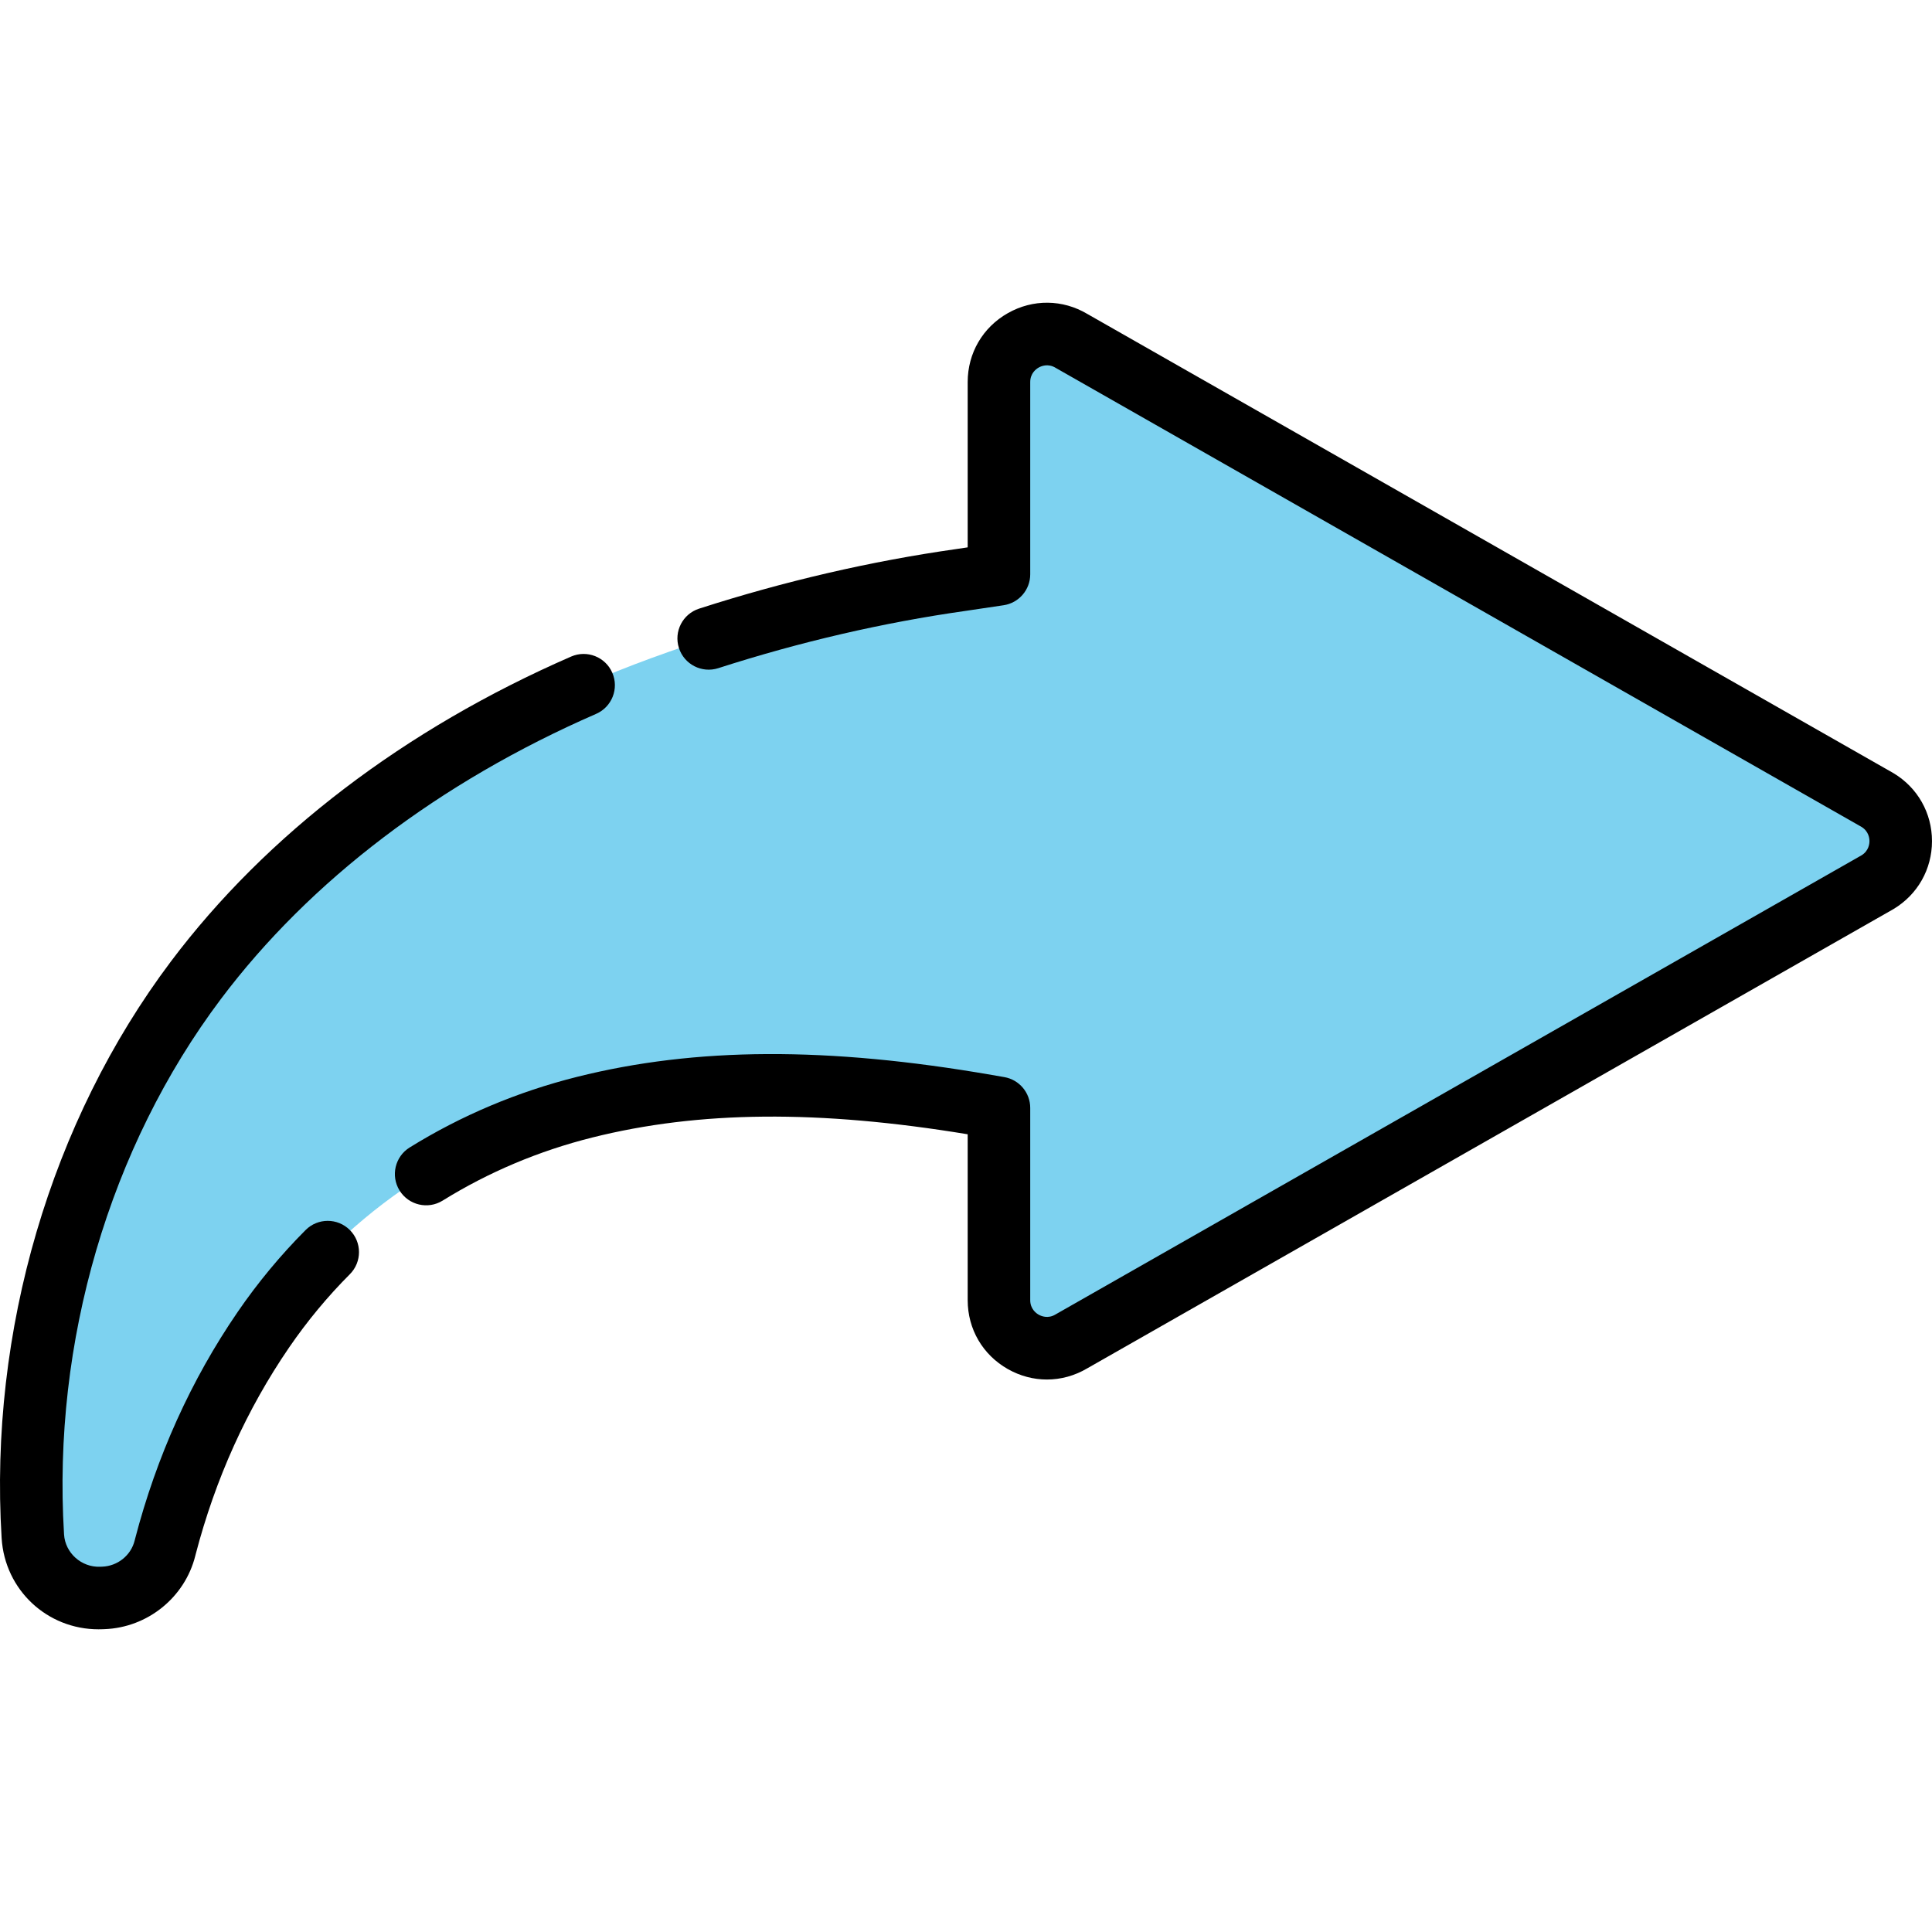
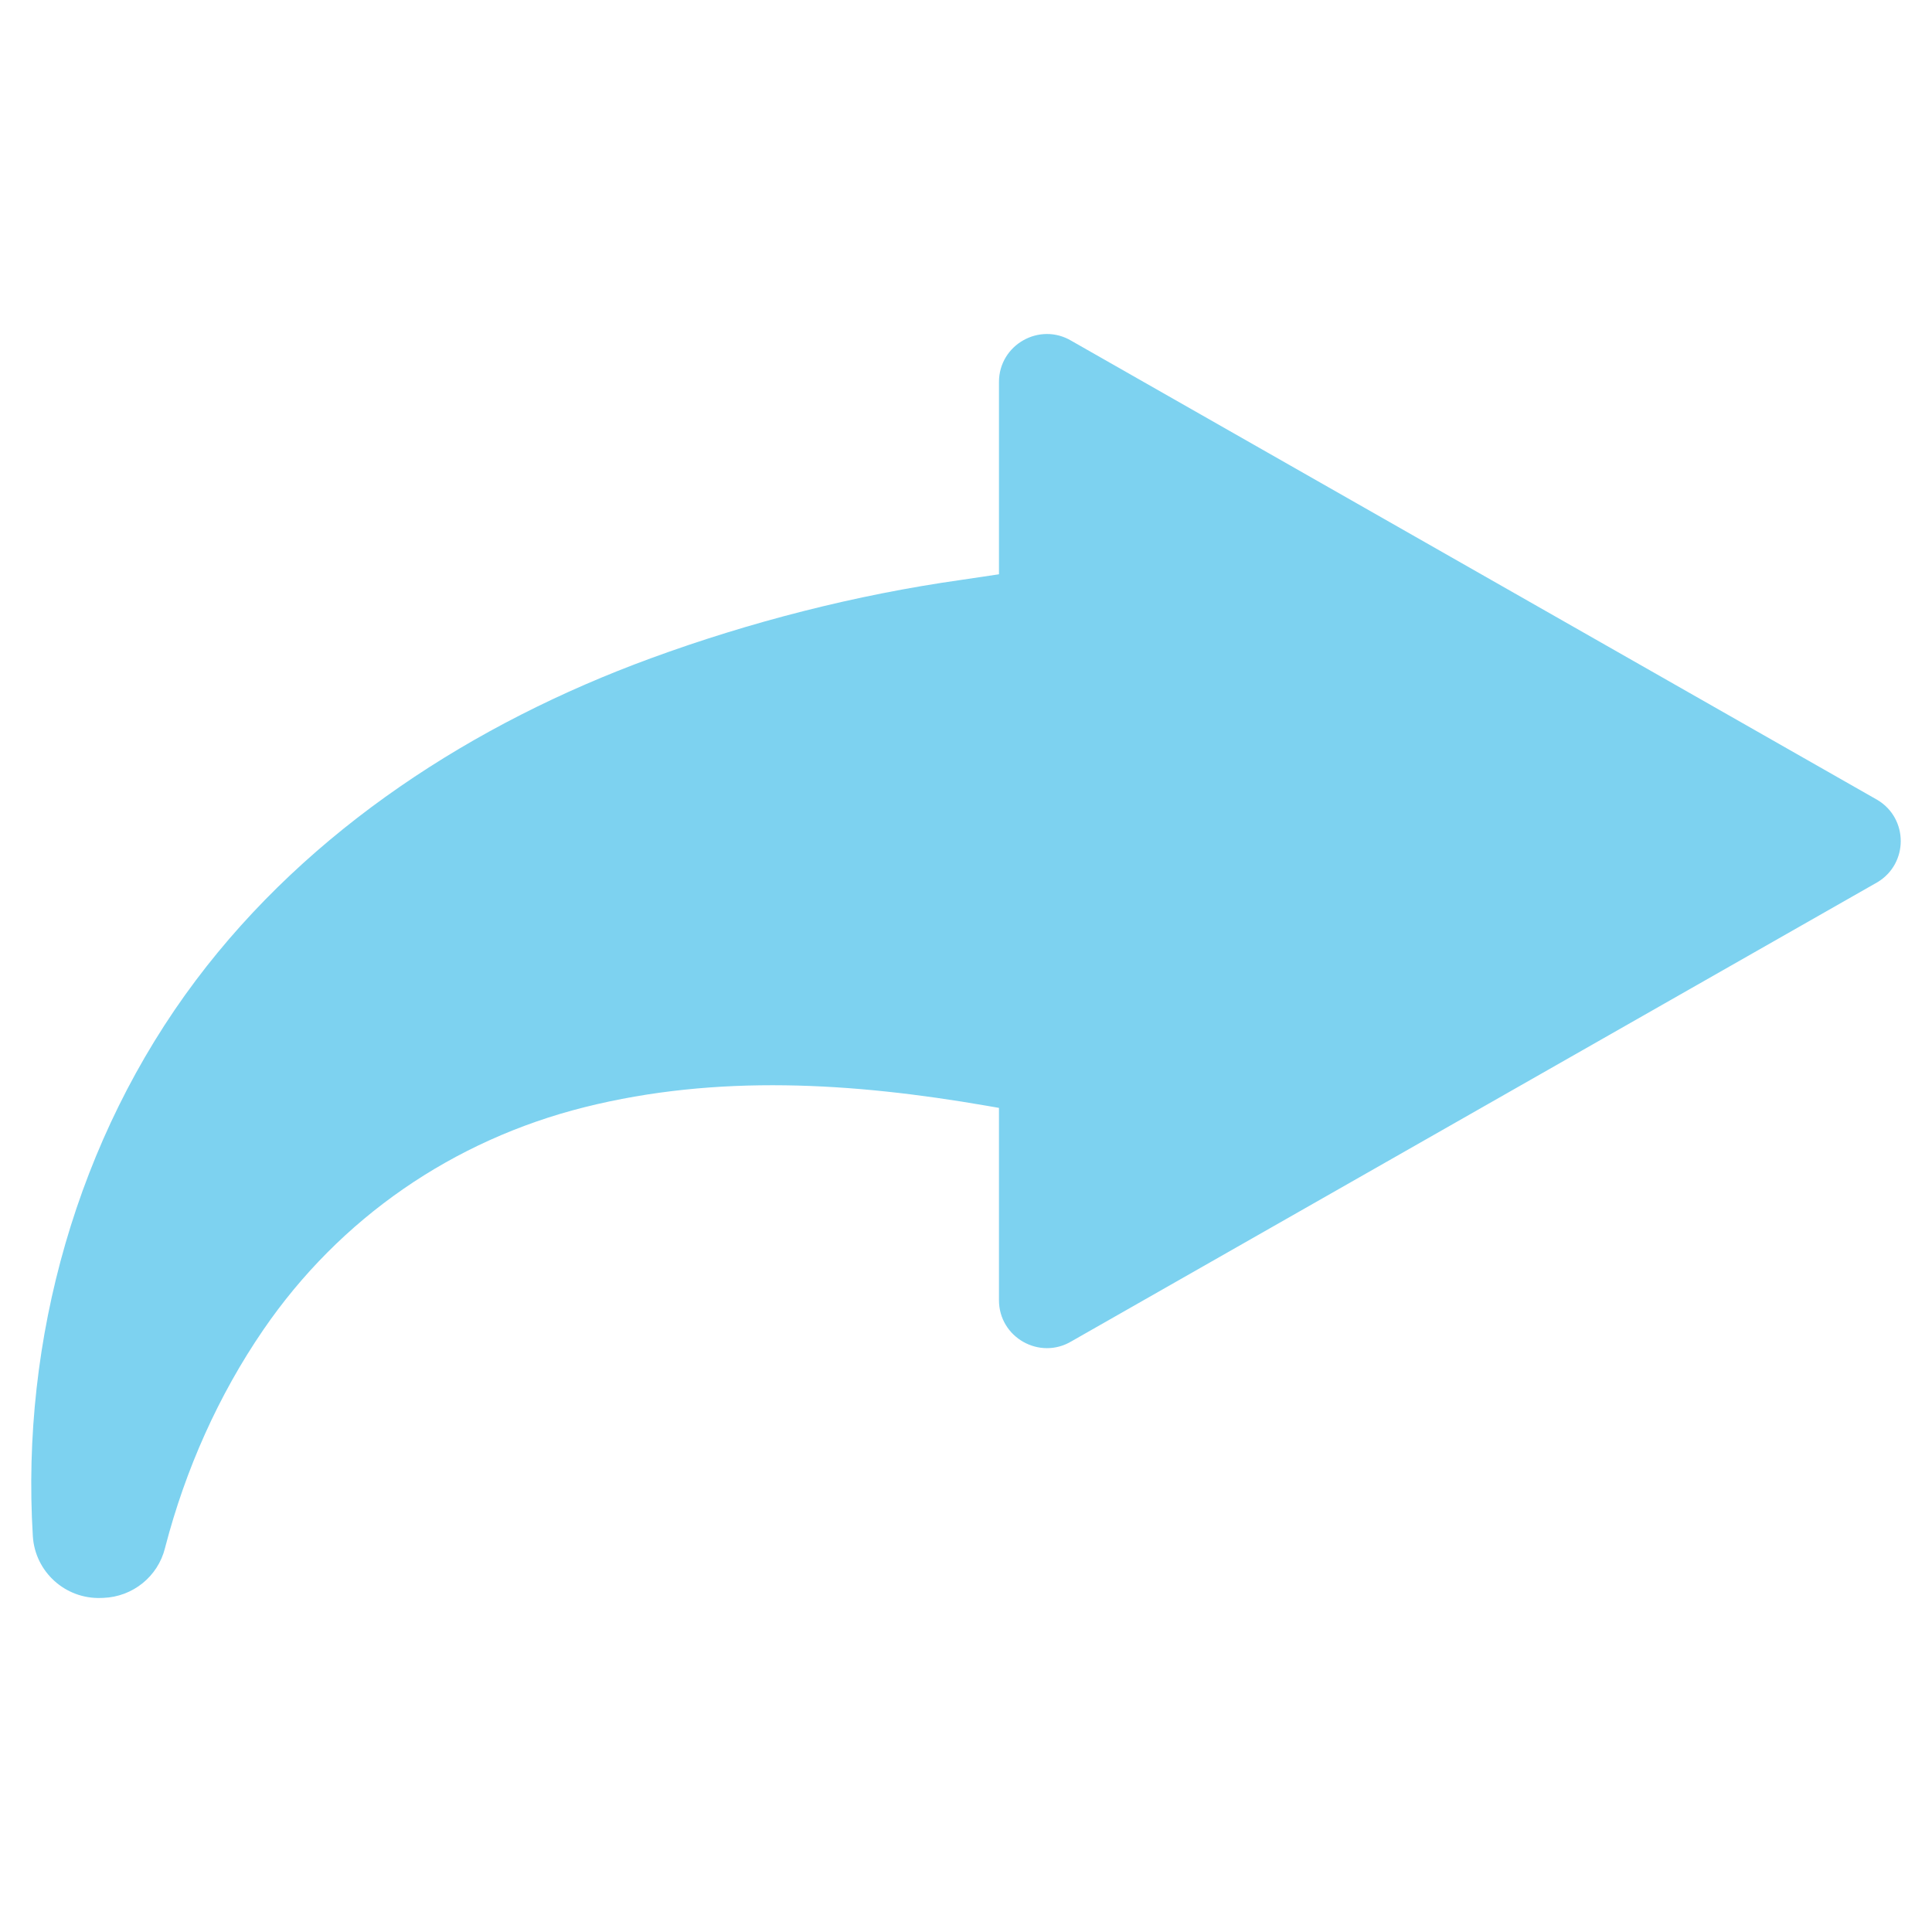
<svg xmlns="http://www.w3.org/2000/svg" height="800px" width="800px" version="1.1" id="Layer_1" viewBox="0 0 512.001 512.001" xml:space="preserve">
  <path style="fill:#7DD2F0;" d="M497.553,212.003L283.987,90.348c-8.469-5.087-19.25,1.013-19.25,10.893v50.951  c-3.351,0.495-6.7,0.994-10.05,1.495c-27.885,3.951-55.861,11.105-82.289,20.793c-46.747,17.136-90.315,45.172-120.487,85.299  C20.515,301.533,5.537,354.97,8.697,406.98c0.003,0.053,0.007,0.106,0.01,0.161c0.598,9.44,8.635,16.679,18.087,16.336  c0.199-0.007,0.397-0.014,0.594-0.022c7.769-0.281,14.458-5.641,16.337-13.185c0.034-0.138,0.066-0.265,0.096-0.378  c5.323-20.423,14.037-40.077,25.977-57.497c20.322-29.65,50.299-50.248,85.125-58.98c35.159-8.816,71.152-6.507,106.507-0.387  c2.156,0.373,3.307,0.572,3.307,0.572v50.951c0,9.88,10.781,15.98,19.25,10.892l213.566-121.655  C505.772,228.852,505.772,216.939,497.553,212.003z" />
-   <path d="M277.447,365.589c-3.543,0-7.09-0.919-10.344-2.76c-6.672-3.775-10.655-10.606-10.655-18.271v-43.962  c-39.517-6.516-71.219-6.233-99.511,0.863c-14.127,3.542-27.461,9.166-39.636,16.717c-3.887,2.413-8.996,1.215-11.409-2.674  c-2.412-3.889-1.214-8.997,2.675-11.409c13.632-8.455,28.549-14.75,44.34-18.709c31.46-7.888,66.393-8.052,109.936-0.514  l3.305,0.573c3.972,0.687,6.873,4.134,6.873,8.164v50.951c0,2.327,1.57,3.466,2.244,3.848c0.673,0.381,2.459,1.141,4.453-0.059  c0.055-0.033,0.111-0.065,0.166-0.096l213.463-121.597c1.877-1.164,2.082-3.007,2.082-3.752s-0.205-2.586-2.082-3.752  L279.883,97.555c-0.056-0.031-0.112-0.064-0.166-0.096c-1.994-1.198-3.779-0.441-4.453-0.057c-0.675,0.381-2.244,1.52-2.244,3.847  v50.951c0,4.108-3.01,7.595-7.074,8.196c-3.345,0.495-6.692,0.993-10.037,1.493c-21.861,3.098-43.898,8.202-65.559,15.182  c-4.351,1.401-9.024-0.99-10.427-5.345c-1.404-4.355,0.99-9.024,5.346-10.428c22.557-7.269,45.521-12.588,68.253-15.807  c0.97-0.145,1.947-0.291,2.925-0.437v-43.804c0-7.665,3.983-14.496,10.654-18.271c6.642-3.757,14.508-3.672,21.058,0.221  l213.492,121.613c0.056,0.031,0.112,0.064,0.166,0.096c6.376,3.83,10.183,10.558,10.183,17.997c0,7.437-3.807,14.164-10.183,17.994  c-0.055,0.033-0.111,0.065-0.166,0.097L288.162,362.609C284.818,364.594,281.135,365.589,277.447,365.589z" />
-   <path d="M26.111,431.783c-13.616,0-24.81-10.416-25.677-24.11l-0.011-0.178c-3.323-54.7,13.028-110.351,44.861-152.688  c25.312-33.665,61.992-61.61,106.073-80.813c4.195-1.827,9.078,0.092,10.905,4.286c1.827,4.196-0.092,9.078-4.288,10.906  c-41.462,18.063-75.849,44.197-99.446,75.58c-29.503,39.239-44.653,90.893-41.564,141.72l0.01,0.167  c0.308,4.883,4.58,8.721,9.516,8.552l0.577-0.021c4.103-0.148,7.637-2.988,8.614-6.907l0.104-0.409  c5.727-21.972,14.865-42.19,27.176-60.15c5.337-7.786,11.402-15.102,18.026-21.743c3.231-3.24,8.478-3.246,11.717-0.014  c3.24,3.231,3.246,8.478,0.014,11.717c-5.91,5.925-11.324,12.454-16.089,19.407c-11.225,16.377-19.568,34.849-24.794,54.903  l-0.075,0.298c-2.749,11.039-12.65,19.043-24.075,19.456l-0.602,0.022C26.759,431.778,26.434,431.783,26.111,431.783z" />
</svg>